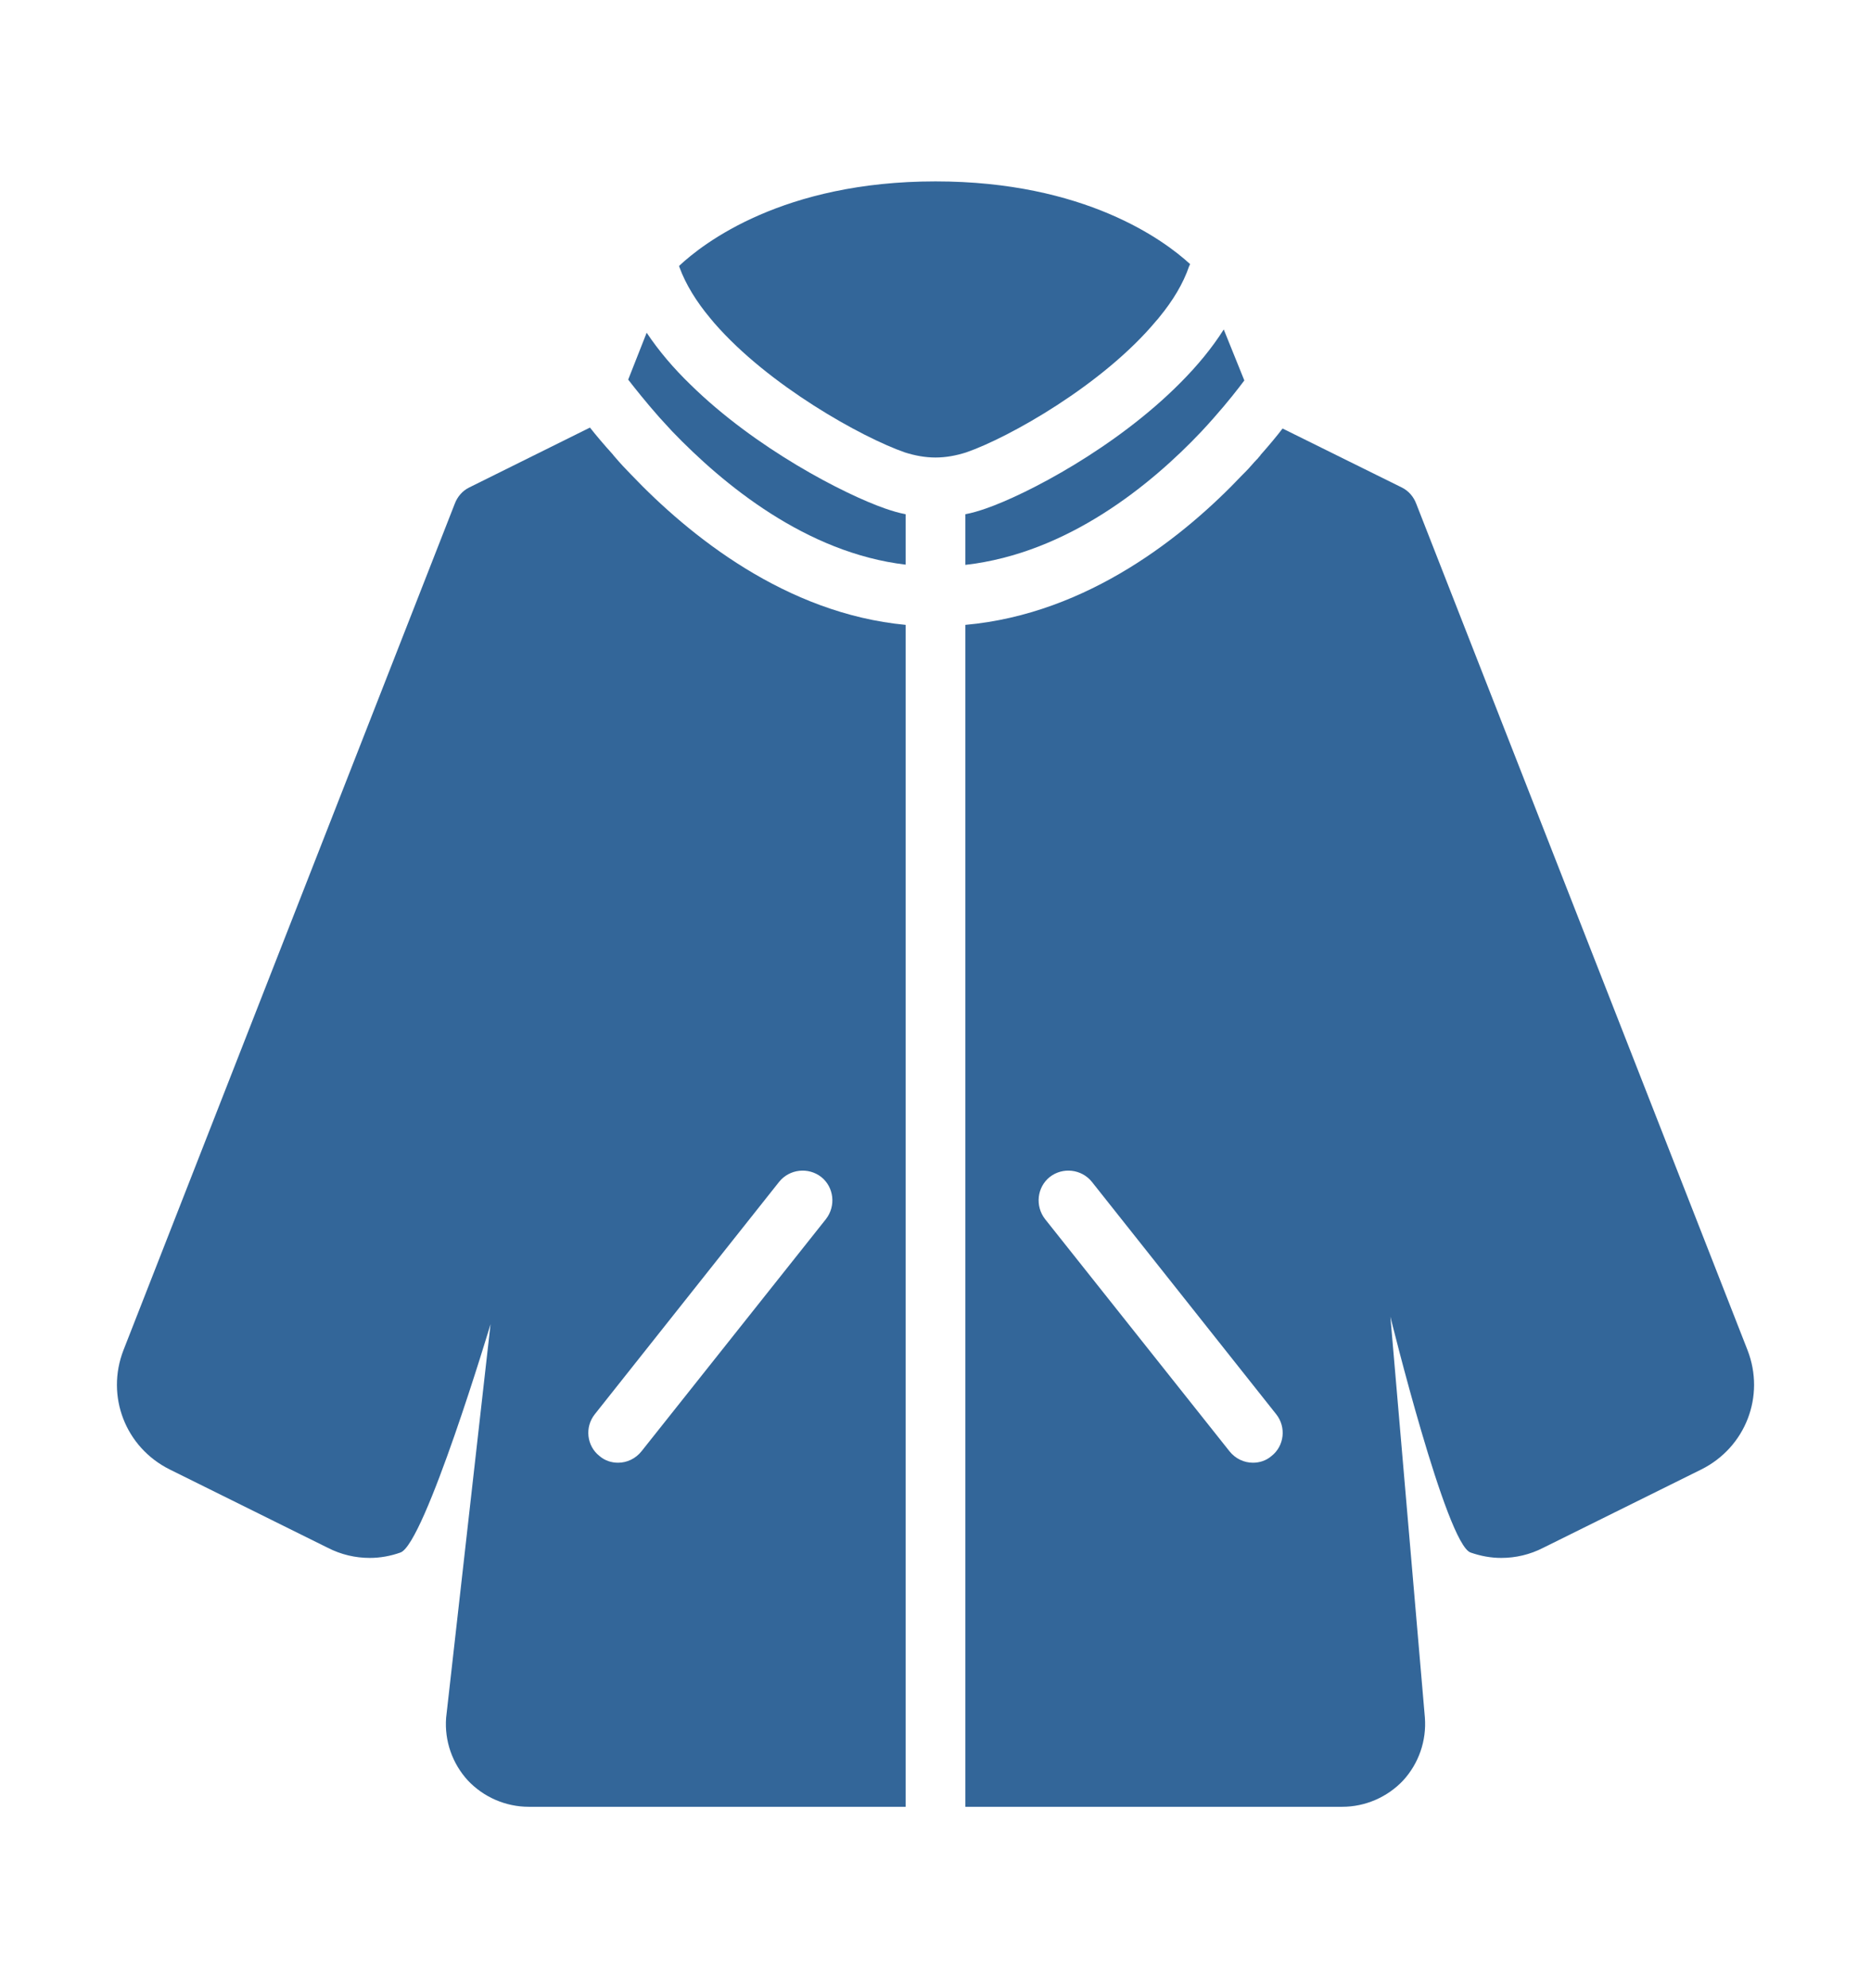
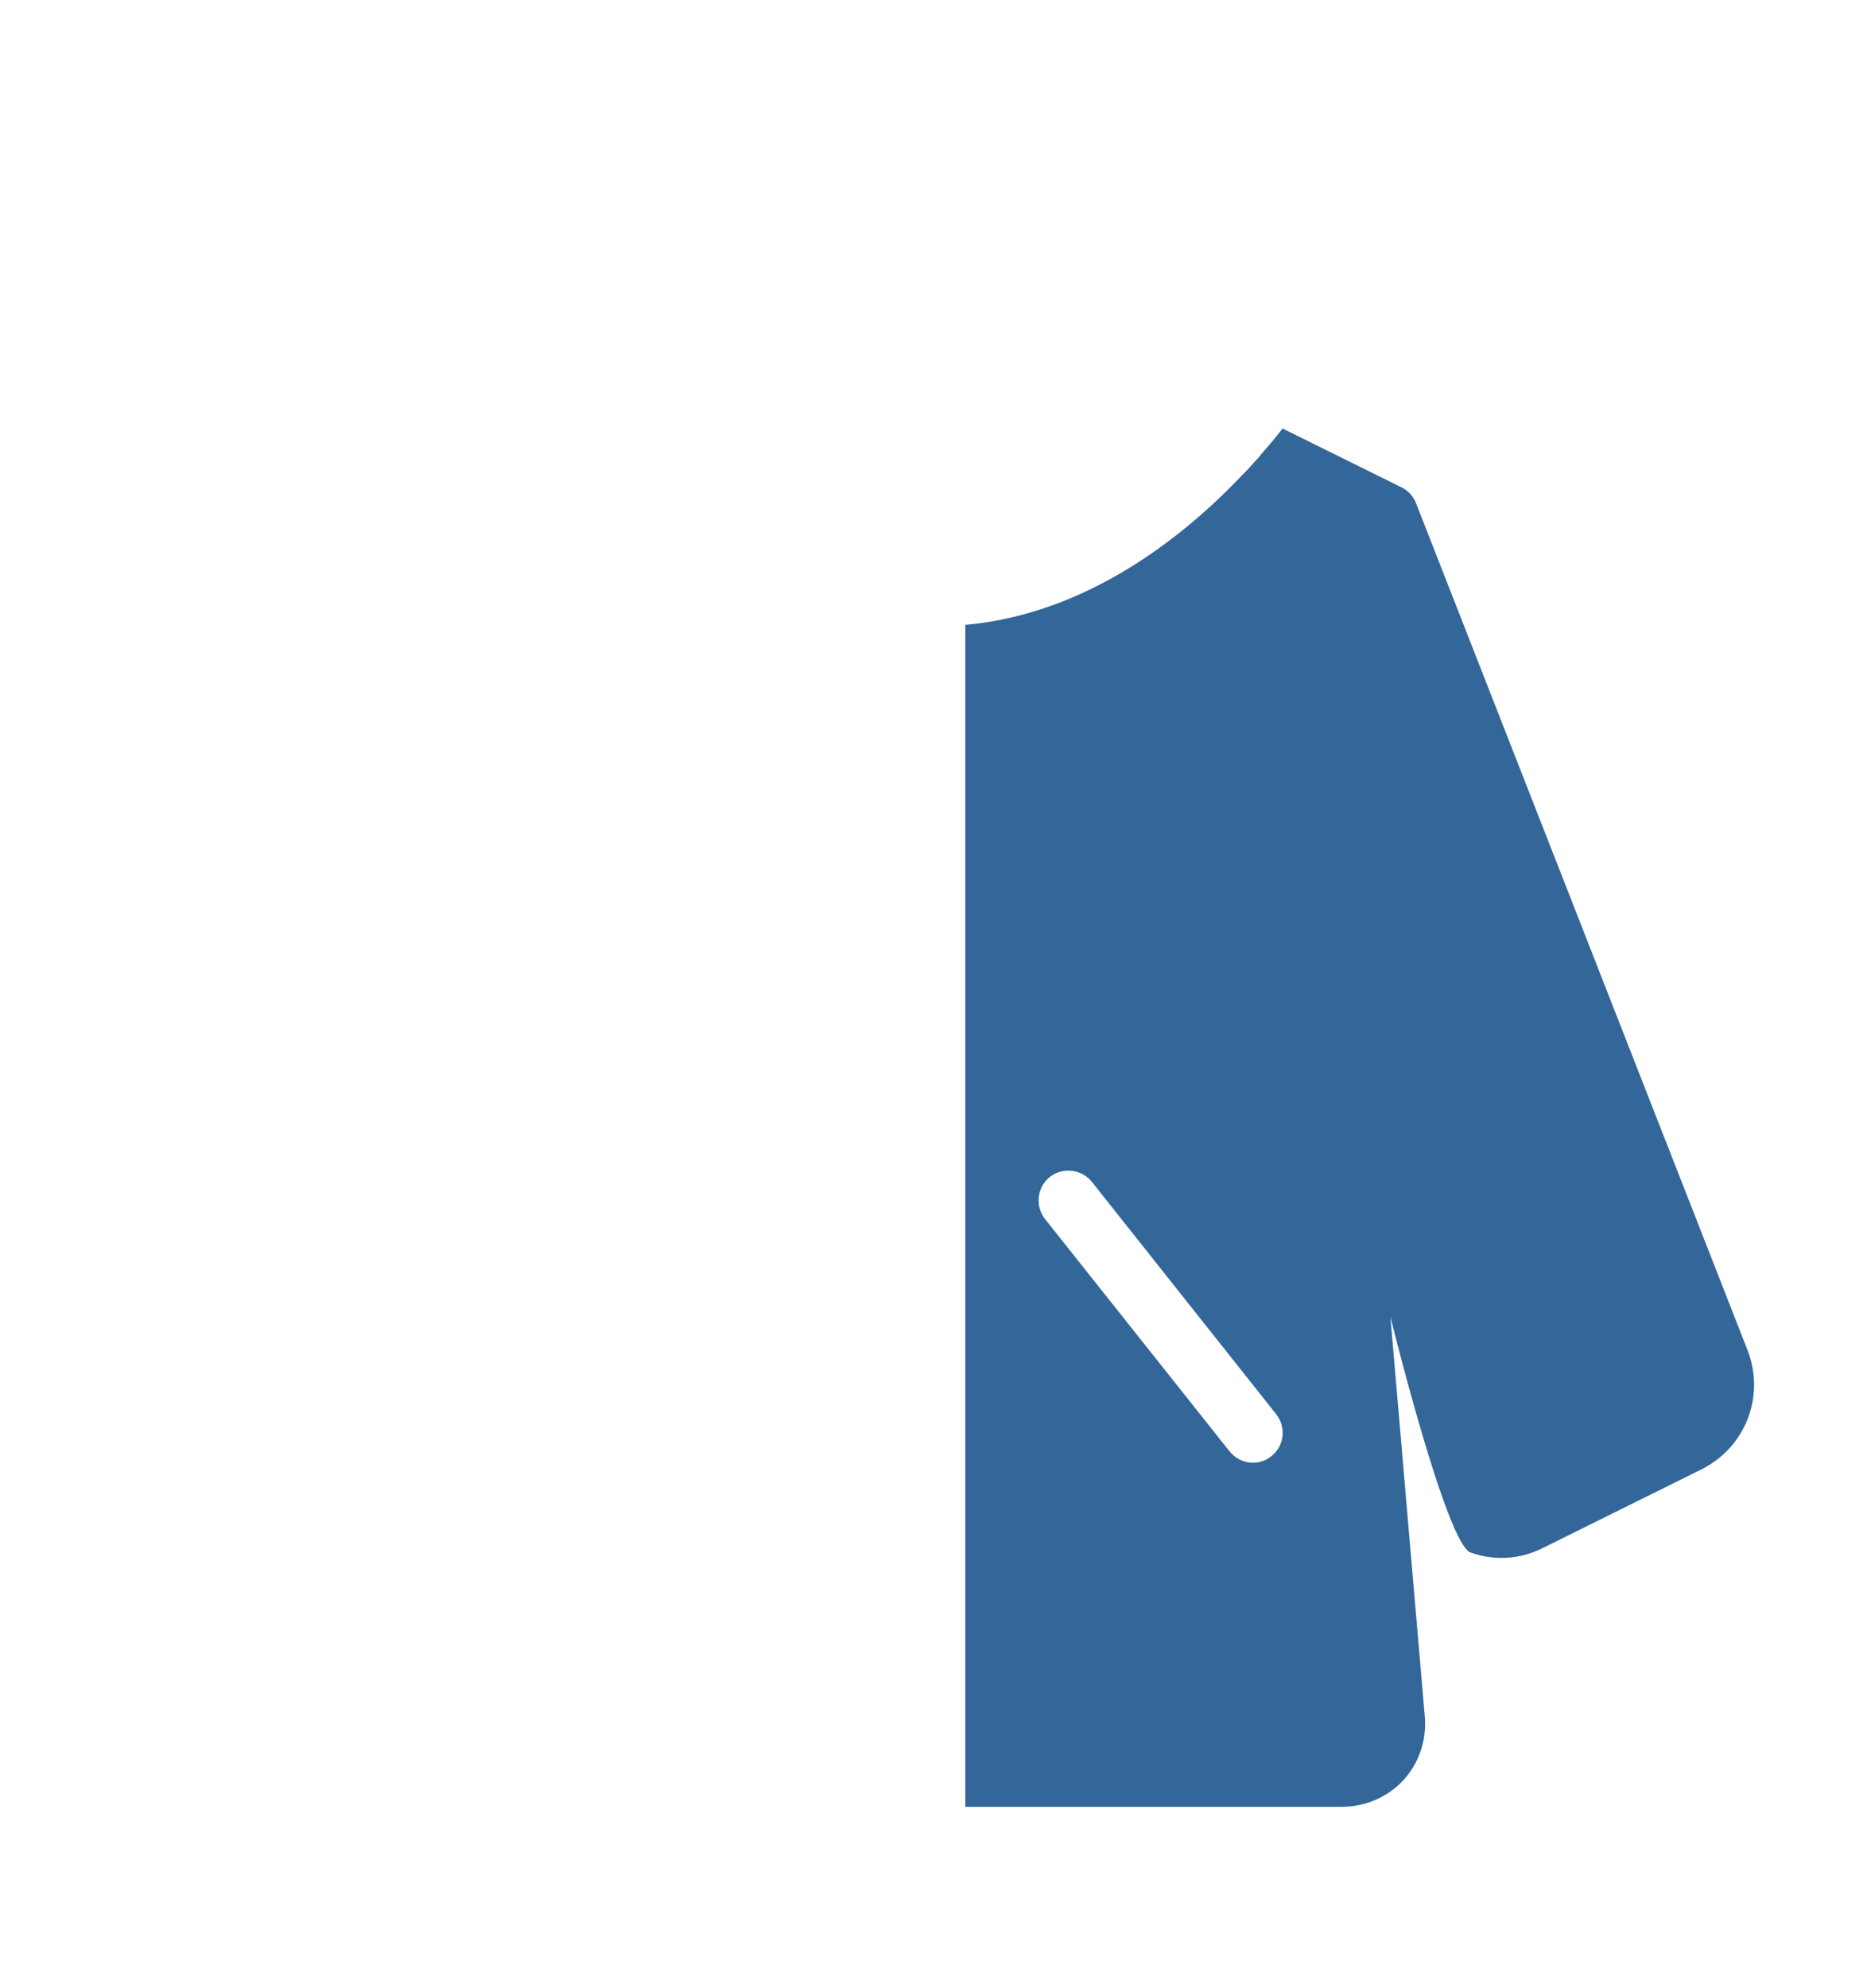
<svg xmlns="http://www.w3.org/2000/svg" fill="none" viewBox="0 0 16 17" height="17" width="16">
  <path fill="#336699" d="M14.944 11.544L12.111 4.307C12.088 4.246 12.045 4.197 11.989 4.169L10.968 3.664C10.919 3.728 10.856 3.804 10.779 3.891C10.779 3.894 10.774 3.899 10.769 3.904C10.761 3.914 10.754 3.924 10.741 3.935C10.738 3.94 10.736 3.942 10.73 3.947C10.697 3.986 10.662 4.024 10.623 4.062C10.139 4.573 9.309 5.249 8.255 5.343V15.449H11.478C11.675 15.449 11.864 15.367 11.999 15.224C12.132 15.079 12.2 14.885 12.185 14.686L11.89 11.258C11.89 11.258 12.369 13.206 12.576 13.275C12.662 13.305 12.749 13.321 12.838 13.321C12.961 13.321 13.083 13.293 13.198 13.234L14.548 12.565C14.928 12.376 15.097 11.937 14.944 11.544ZM8.977 10.064C9.087 9.978 9.248 9.995 9.337 10.105L10.914 12.093C11.001 12.203 10.983 12.364 10.873 12.45C10.828 12.489 10.771 12.507 10.715 12.507C10.639 12.507 10.565 12.473 10.514 12.409L8.937 10.424C8.85 10.312 8.868 10.151 8.977 10.064Z" />
-   <path fill="#336699" d="M5.264 3.914C5.254 3.904 5.247 3.894 5.239 3.884C5.162 3.799 5.098 3.723 5.045 3.656L4.011 4.169C3.955 4.197 3.912 4.246 3.889 4.307L1.056 11.544C0.903 11.937 1.072 12.376 1.452 12.565L2.802 13.234C2.917 13.293 3.039 13.321 3.162 13.321C3.251 13.321 3.34 13.305 3.424 13.275C3.631 13.206 4.195 11.322 4.195 11.322L3.815 14.688C3.8 14.885 3.868 15.079 4.001 15.224C4.136 15.367 4.325 15.449 4.522 15.449H7.745V5.343C6.721 5.246 5.897 4.583 5.394 4.055C5.346 4.006 5.303 3.96 5.264 3.914ZM6.663 10.105C6.752 9.995 6.913 9.978 7.023 10.064C7.132 10.151 7.15 10.312 7.063 10.424L5.486 12.409C5.435 12.473 5.361 12.507 5.285 12.507C5.229 12.507 5.172 12.489 5.127 12.45C5.017 12.364 4.999 12.203 5.086 12.093L6.663 10.105Z" />
-   <path fill="#336699" d="M9.886 2.745C9.896 2.735 9.906 2.722 9.914 2.712C10.029 2.572 10.118 2.426 10.169 2.276C10.172 2.271 10.174 2.266 10.177 2.258C9.955 2.054 9.276 1.551 8 1.551C6.696 1.551 6.015 2.079 5.808 2.273C5.808 2.276 5.808 2.281 5.81 2.284C5.864 2.432 5.956 2.58 6.073 2.72C6.086 2.735 6.096 2.748 6.109 2.763C6.573 3.297 7.372 3.741 7.737 3.868C7.824 3.896 7.913 3.912 8 3.912C8.087 3.912 8.176 3.896 8.263 3.868C8.63 3.741 9.432 3.289 9.886 2.745Z" />
-   <path fill="#336699" d="M8.431 4.348C8.373 4.368 8.314 4.386 8.255 4.397V4.83C9.133 4.731 9.848 4.139 10.269 3.695C10.307 3.654 10.345 3.613 10.378 3.575C10.503 3.434 10.593 3.317 10.641 3.253L10.465 2.817C10.363 2.978 10.238 3.128 10.098 3.269C9.546 3.827 8.783 4.226 8.431 4.348Z" />
-   <path fill="#336699" d="M5.905 3.289C5.762 3.151 5.634 3.001 5.53 2.845L5.372 3.246C5.435 3.327 5.525 3.44 5.637 3.567C5.673 3.605 5.708 3.646 5.747 3.687C6.186 4.144 6.895 4.728 7.745 4.828V4.397C7.686 4.386 7.627 4.368 7.569 4.348C7.219 4.226 6.461 3.835 5.905 3.289Z" />
</svg>